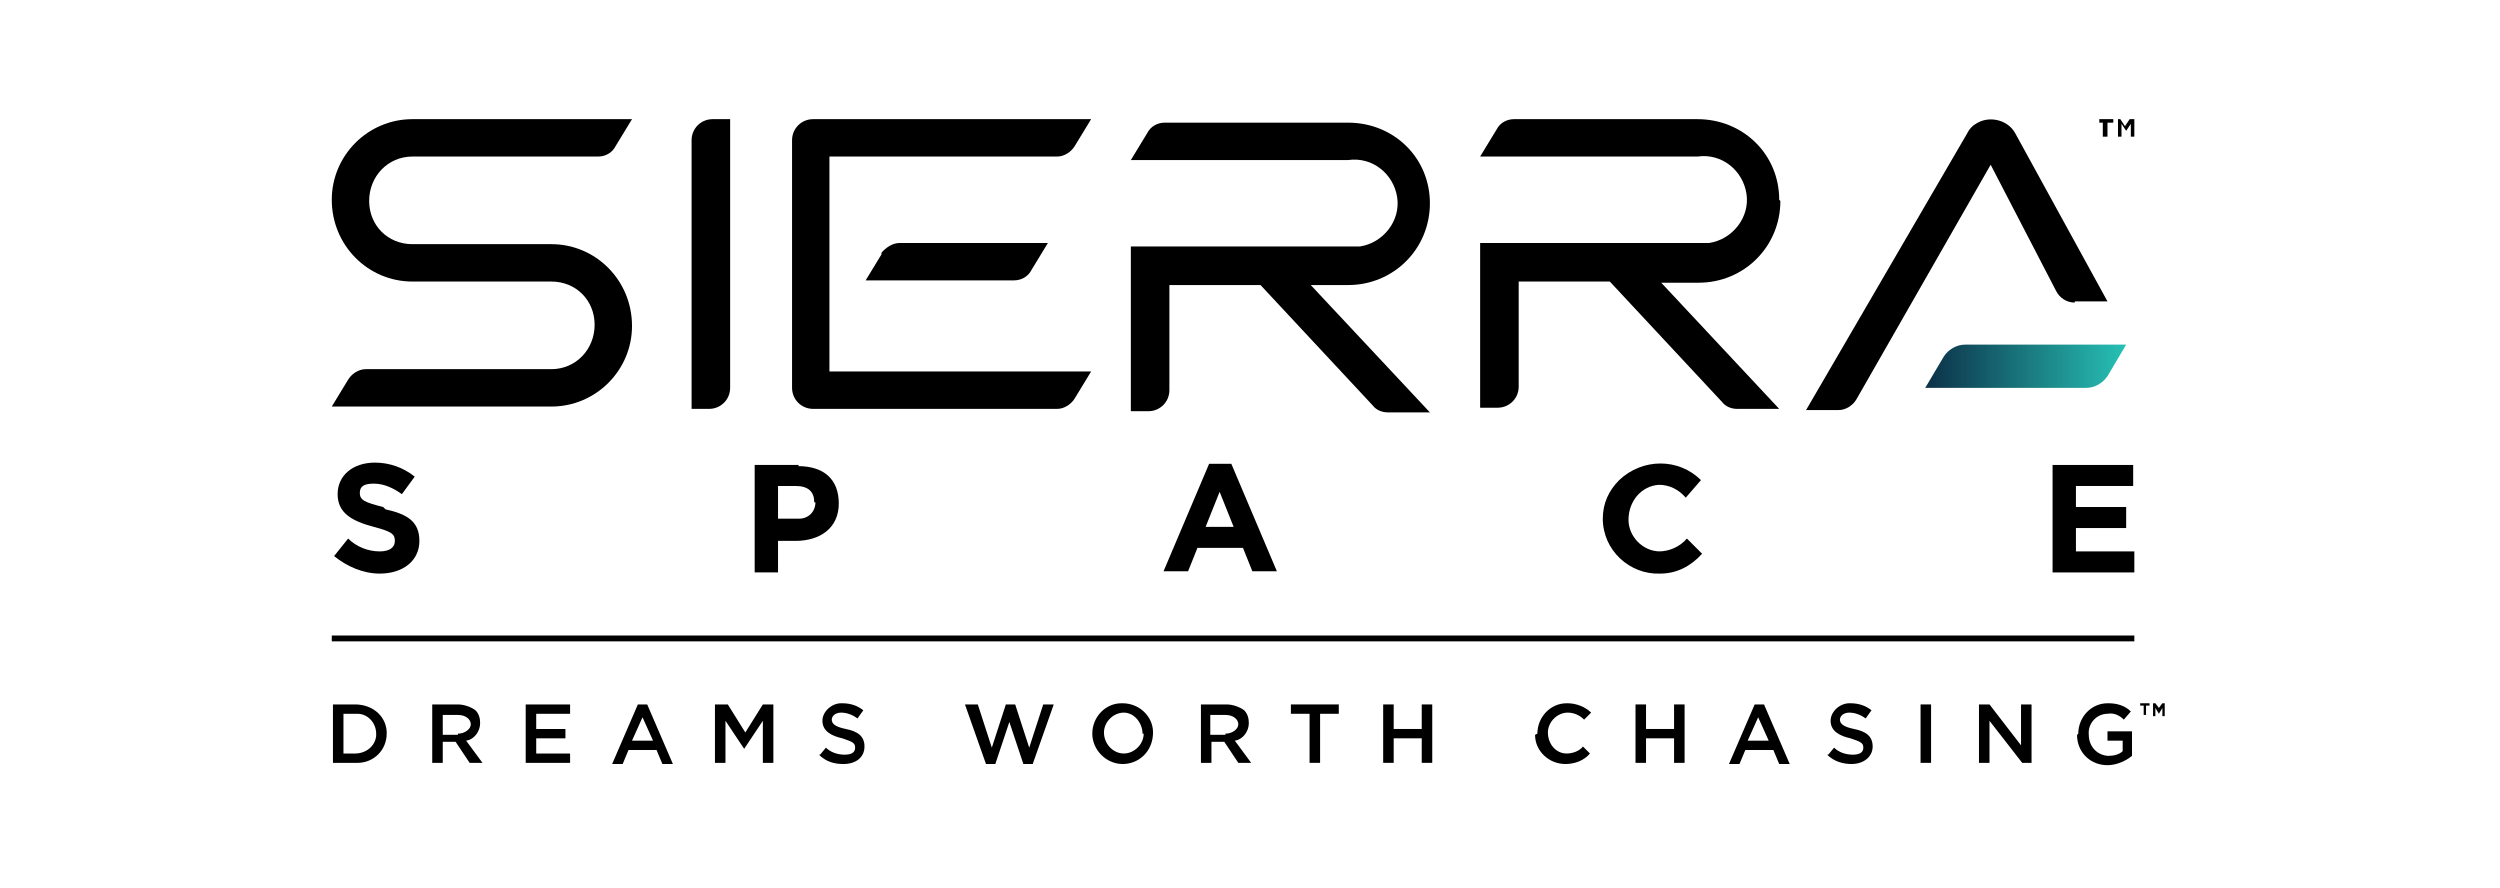
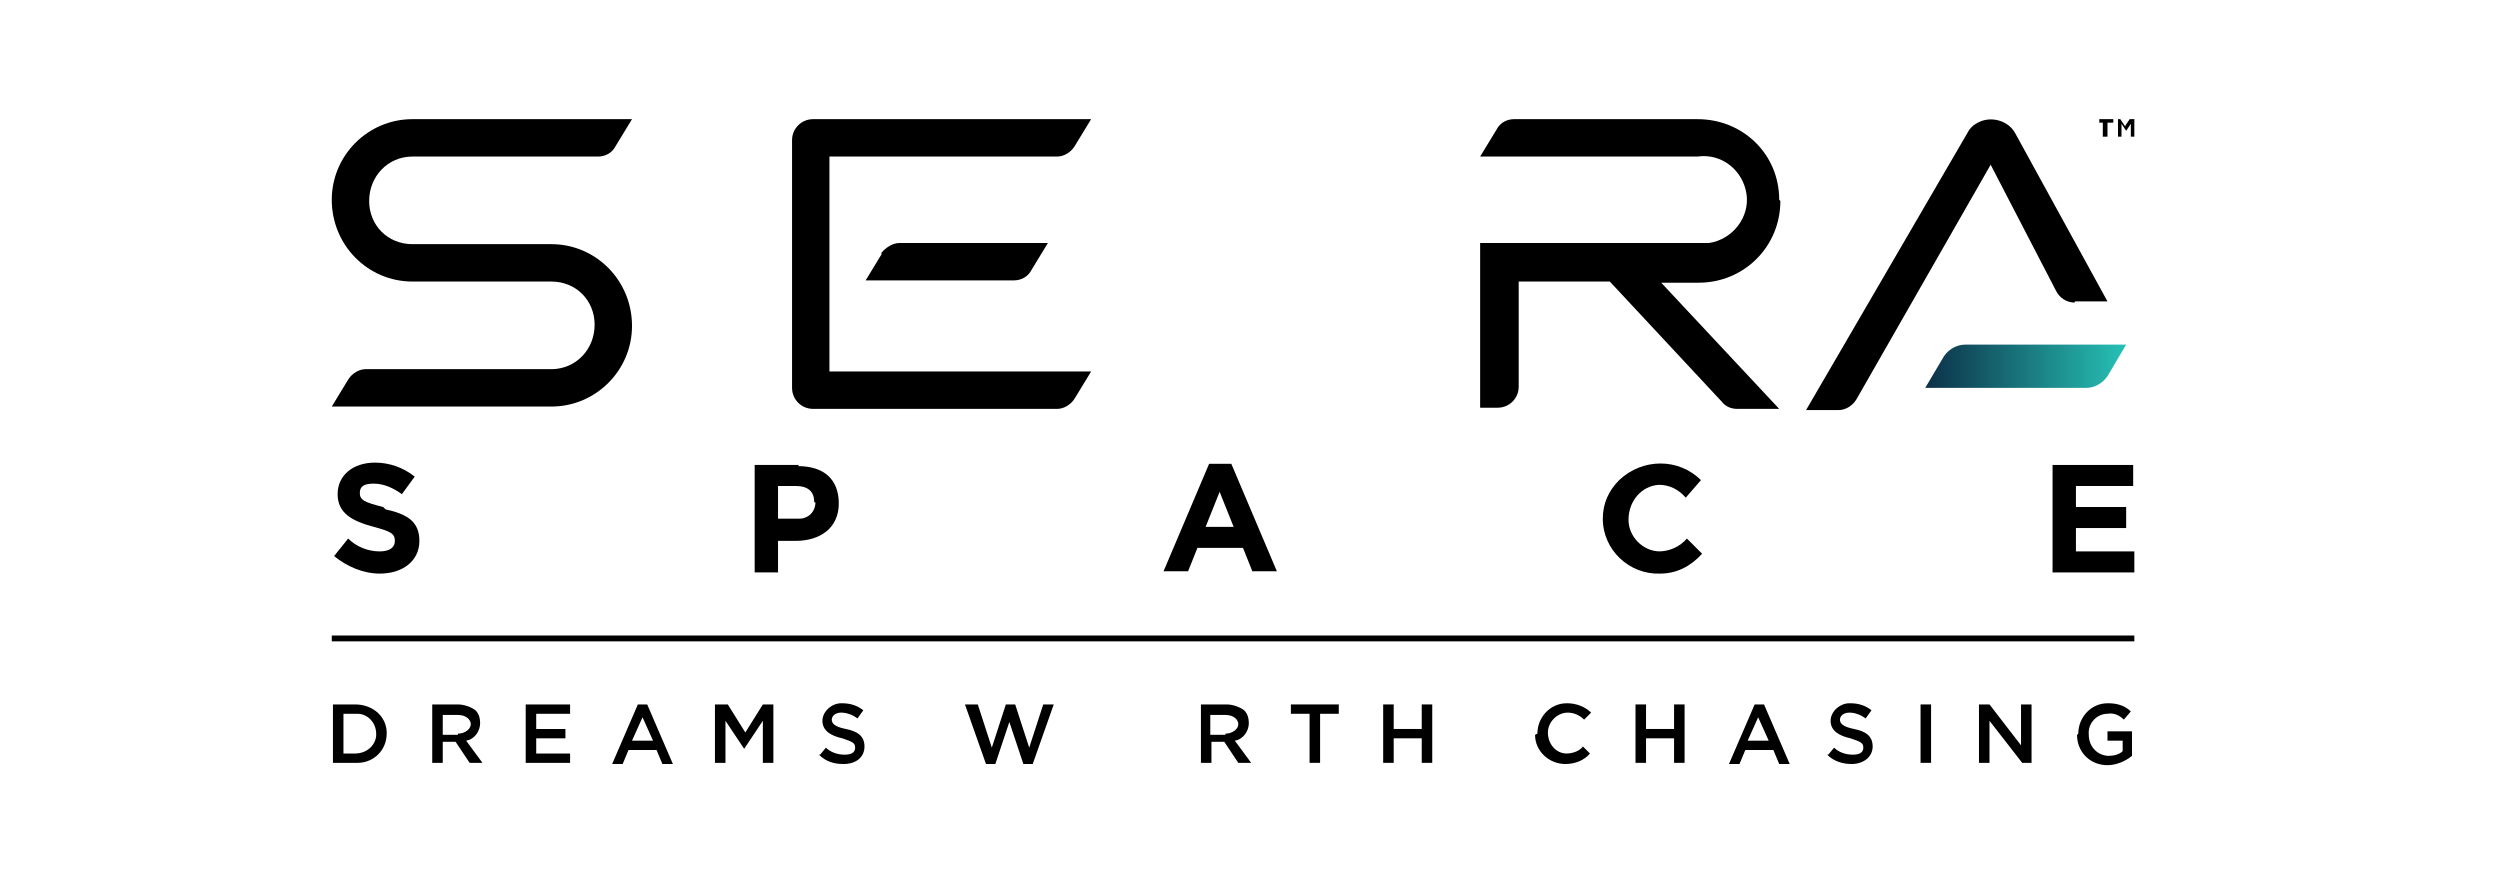
<svg xmlns="http://www.w3.org/2000/svg" id="Layer_1" version="1.1" viewBox="0 0 214 76">
  <defs>
    <style>
      .st0 {
        mask: url(#mask-1);
      }

      .st1 {
        fill: #fff;
      }

      .st2 {
        mask: url(#mask);
      }

      .st3 {
        fill: none;
      }

      .st4 {
        fill: url(#linear-gradient);
      }

      .st5 {
        clip-path: url(#clippath);
      }
    </style>
    <clipPath id="clippath">
      <rect class="st3" x="27.8" y="9.9" width="157.5" height="55.9" />
    </clipPath>
    <mask id="mask" x="166" y="28.2" width="17.5" height="5.9" maskUnits="userSpaceOnUse">
      <g id="mask0_1_401">
-         <path class="st1" d="M168.8,30.5l-1.4,2.4h12.2c.3,0,.6,0,.9-.2.3-.2.5-.4.7-.6l1.4-2.4h-12.2c-.3,0-.6,0-.9.2-.3.2-.5.4-.7.6Z" />
-       </g>
+         </g>
    </mask>
    <mask id="mask-1" x="166" y="28.2" width="17.9" height="6.1" maskUnits="userSpaceOnUse">
      <g id="mask1_1_401">
        <path class="st1" d="M183.9,28.3h-17.8v6h17.8v-6Z" />
      </g>
    </mask>
    <linearGradient id="linear-gradient" x1="164.8" y1="31.4" x2="182" y2="31.4" gradientUnits="userSpaceOnUse">
      <stop offset="0" stop-color="#0c3048" />
      <stop offset="1" stop-color="#27c1b5" />
    </linearGradient>
  </defs>
  <g class="st5">
    <g>
      <path d="M28.5,60.3h1.9c1.4,0,2.6.9,2.7,2.3v.2c0,1.4-1.1,2.5-2.5,2.5h-2.1v-5ZM30.4,64.5c.9,0,1.7-.6,1.8-1.5v-.2c0-.9-.7-1.7-1.6-1.7h-1.2v3.4h1Z" />
      <path d="M37,60.3h2.2c.5,0,1.1.2,1.5.5.3.3.4.7.4,1.1,0,.7-.5,1.4-1.2,1.5l1.4,1.9h-1.1l-1.2-1.8h-1.1v1.8h-.9v-5ZM39.2,62.8c.6,0,1.1-.4,1.1-.8s-.4-.8-1.1-.8h-1.3v1.7h1.3Z" />
      <path d="M45.1,60.3h3.7v.8h-2.9v1.3h2.5v.8h-2.5v1.3h2.9v.8h-3.8v-5Z" />
      <path d="M54.6,60.3h.8l2.2,5.1h-.9l-.5-1.2h-2.4l-.5,1.2h-.9l2.2-5.1ZM55.9,63.4l-.9-2-.9,2h1.8Z" />
      <path d="M61.4,60.3h.9l1.5,2.4,1.5-2.4h.9v5h-.9v-3.6l-1.6,2.4h0l-1.6-2.4v3.6h-.9v-5Z" />
      <path d="M70.2,64.6l.5-.6c.4.4,1,.6,1.6.6s.9-.2.9-.6-.2-.5-1.1-.8c-.9-.2-1.7-.6-1.7-1.5,0-.8.8-1.5,1.6-1.5h.1c.7,0,1.3.2,1.8.6l-.5.7c-.4-.3-.9-.5-1.4-.5s-.8.3-.8.6.2.6,1.2.8c1,.2,1.6.6,1.6,1.5s-.7,1.5-1.8,1.5c-.8,0-1.5-.2-2.1-.8Z" />
      <path d="M82.7,60.3h1l1.2,3.7,1.2-3.7h.8l1.2,3.7,1.2-3.7h.9l-1.8,5.1h-.8l-1.2-3.6-1.2,3.6h-.8l-1.8-5.1Z" />
-       <path d="M93.5,62.8c0-1.4,1.1-2.6,2.5-2.6h.1c1.4,0,2.6,1.1,2.6,2.5h0c0,1.6-1.2,2.7-2.6,2.7s-2.6-1.2-2.6-2.6M97.8,62.8c0-.9-.7-1.8-1.6-1.8h0c-.9,0-1.7.8-1.7,1.7h0c0,1,.8,1.8,1.7,1.8.9,0,1.7-.8,1.7-1.7s0,0,0,0Z" />
      <path d="M102.8,60.3h2.2c.5,0,1.1.2,1.5.5.3.3.4.7.4,1.1,0,.7-.5,1.4-1.2,1.5l1.4,1.9h-1.1l-1.2-1.8h-1.1v1.8h-.9v-5ZM104.9,62.8c.6,0,1.1-.4,1.1-.8s-.4-.8-1.1-.8h-1.3v1.7h1.3Z" />
      <path d="M112.1,61.1h-1.6v-.8h4.1v.8h-1.6v4.2h-.9v-4.2Z" />
      <path d="M118.4,60.3h.9v2.1h2.4v-2.1h.9v5h-.9v-2.1h-2.4v2.1h-.9v-5Z" />
      <path d="M131.6,62.8c0-1.4,1.1-2.6,2.5-2.6h.1c.7,0,1.5.3,2,.8l-.6.6c-.4-.4-.9-.6-1.4-.6-.9,0-1.7.8-1.7,1.7h0c0,1,.7,1.8,1.6,1.8h0c.5,0,1.1-.2,1.4-.6l.6.6c-.5.6-1.3.9-2.1.9-1.4,0-2.6-1.1-2.6-2.5Z" />
      <path d="M140,60.3h.9v2.1h2.4v-2.1h.9v5h-.9v-2.1h-2.4v2.1h-.9v-5Z" />
      <path d="M150.2,60.3h.8l2.2,5.1h-.9l-.5-1.2h-2.4l-.5,1.2h-.9l2.2-5.1ZM151.4,63.4l-.9-2-.9,2h1.8Z" />
      <path d="M156.5,64.6l.5-.6c.4.4,1,.6,1.6.6s.9-.2.9-.6-.2-.5-1.1-.8c-.9-.2-1.7-.6-1.7-1.5,0-.8.8-1.5,1.6-1.5h.1c.7,0,1.3.2,1.8.6l-.5.7c-.4-.3-.9-.5-1.4-.5s-.8.3-.8.6.2.6,1.2.8c1,.2,1.6.6,1.6,1.5s-.8,1.5-1.8,1.5c-.7,0-1.5-.2-2.1-.8Z" />
      <path d="M165.3,60.3h-.9v5h.9v-5Z" />
      <path d="M169.5,60.3h.8l2.7,3.5v-3.5h.9v5h-.8l-2.8-3.6v3.6h-.9v-5Z" />
      <path d="M177.9,62.8c0-1.4,1.1-2.6,2.5-2.6h.1c.7,0,1.4.2,1.9.7l-.6.7c-.4-.4-.9-.6-1.4-.5-.9,0-1.7.8-1.6,1.8,0,.9.6,1.7,1.6,1.8h.1c.4,0,.9-.1,1.2-.4v-.9h-1.3v-.8h2.1v2.1c-.6.5-1.4.8-2.1.8-1.4,0-2.5-1-2.6-2.4v-.2" />
-       <path d="M183.5,60.4h-.3v-.2h.8v.2h-.3v.8h-.2v-.8ZM184.3,60.2h.2l.3.4.3-.4h.2v1.1h-.2v-.7l-.3.5-.3-.5v.7h-.2v-1.1Z" />
      <path d="M182.7,54.4H28.4v.5h154.3v-.5Z" />
      <path d="M32.8,43.4c-1.6-.4-2-.6-2-1.2s.4-.8,1.2-.8c.9,0,1.7.4,2.4.9l1.1-1.5c-1-.8-2.2-1.2-3.4-1.2-1.9,0-3.2,1.1-3.2,2.7s1.2,2.3,3.1,2.8c1.5.4,1.8.6,1.8,1.2s-.5.9-1.3.9c-1,0-2-.4-2.7-1.1l-1.2,1.5c1.1.9,2.5,1.5,3.9,1.5,2,0,3.4-1.1,3.4-2.8s-1.1-2.3-2.9-2.7" />
      <path d="M68.4,39.8h-3.8v9.2h2v-2.7h1.5c2.1,0,3.7-1.1,3.7-3.2s-1.3-3.2-3.5-3.2M69.8,43c0,.8-.6,1.4-1.4,1.4h-1.8v-2.8h1.5c1.1,0,1.6.5,1.6,1.4Z" />
      <path d="M103.5,39.7l-3.9,9.2h2.1l.8-2h3.9l.8,2h2.1l-3.9-9.2h-1.9ZM103.2,45.1l1.2-3,1.2,3h-2.4Z" />
      <path d="M142.1,47.2c-1.5,0-2.7-1.3-2.7-2.7h0c0-1.6,1.1-2.9,2.6-3h0c.9,0,1.7.4,2.3,1.1l1.3-1.5c-1.9-1.9-5-1.9-7,0-.9.9-1.4,2-1.4,3.3,0,2.7,2.3,4.8,4.9,4.7,1.4,0,2.6-.6,3.6-1.7l-1.3-1.3c-.6.7-1.5,1.1-2.4,1.1Z" />
      <path d="M177.7,47.1v-1.9h4.3v-1.8h-4.3v-1.8h4.9v-1.8h-6.9v9.2h7v-1.8h-5Z" />
      <path d="M47.2,20.9h-11.9c-2.1,0-3.7-1.6-3.7-3.7h0c0-2.1,1.6-3.8,3.7-3.8h15.9c.6,0,1.2-.3,1.5-.9l1.4-2.3h-18.8c-3.8,0-6.9,3.1-6.9,6.9h0c0,3.9,3.1,7,6.9,7h11.9c2.1,0,3.7,1.6,3.7,3.7h0c0,2.1-1.6,3.8-3.7,3.8h-15.9c-.6,0-1.2.4-1.5.9l-1.4,2.3h18.8c3.8,0,6.9-3.1,6.9-6.9h0c0-3.9-3.1-7-6.9-7Z" />
-       <path d="M59.2,12v23h1.5c1,0,1.8-.8,1.8-1.8V10.2h-1.5c-1,0-1.8.8-1.8,1.8Z" />
      <path d="M92,12.5l1.4-2.3h-23.8c-1,0-1.8.8-1.8,1.8v21.2c0,1,.8,1.8,1.8,1.8h20.9c.6,0,1.2-.4,1.5-.9l1.4-2.3h-22.4V13.4h19.5c.6,0,1.2-.4,1.5-.9Z" />
      <path d="M75.5,21.7l-1.4,2.3h12.7c.6,0,1.2-.3,1.5-.9l1.4-2.3h-12.7c-.6,0-1.2.4-1.6.9Z" />
      <path d="M152.3,17.1c0-3.9-3.1-6.9-7-6.9h-15.7c-.6,0-1.2.3-1.5.9l-1.4,2.3h18.6c2.1-.3,3.9,1.2,4.2,3.2.3,2-1.2,3.9-3.2,4.2-.3,0-.6,0-1,0h-18.6v14.1h1.5c1,0,1.8-.8,1.8-1.8v-9h7.8l9.6,10.3c.3.4.8.6,1.3.6h3.6l-10.1-10.8h3.2c3.9,0,7-3.1,7-7" />
      <path d="M177.6,25.8h2.8l-7.9-14.4c-.6-1.1-2.1-1.5-3.2-.9-.4.2-.7.5-.9.9l-13.8,23.7h2.8c.6,0,1.2-.4,1.5-.9l11.5-20.1,5.6,10.8c.3.6.9,1,1.6,1" />
-       <path d="M122.4,17.4c0-3.9-3.1-6.9-7-6.9h-15.7c-.6,0-1.2.3-1.5.9l-1.4,2.3h18.6c2.1-.3,3.9,1.2,4.2,3.2.3,2-1.2,3.9-3.2,4.2-.3,0-.6,0-1,0h-18.6v14.1h1.5c1,0,1.8-.8,1.8-1.8v-9h7.8l9.6,10.3c.3.4.8.6,1.3.6h3.6l-10.2-10.9h3.2c3.9,0,7-3.1,7-7" />
      <path d="M180.1,10.5h-.4v-.3h1.2v.3h-.5v1.2h-.4v-1.2ZM181.1,10.2h.4l.4.6.4-.6h.4v1.5h-.3v-1.1l-.4.6-.4-.6v1.1h-.3v-1.5Z" />
      <g class="st2">
        <g class="st0">
          <path class="st3" d="M183.4,28.2h-17.5v5.9h17.5v-5.9Z" />
        </g>
      </g>
    </g>
  </g>
  <path class="st4" d="M182,29.5h-13.8c-.7,0-1.4.4-1.8,1l-1.6,2.7h13.8c.7,0,1.4-.4,1.8-1l1.6-2.7Z" />
</svg>